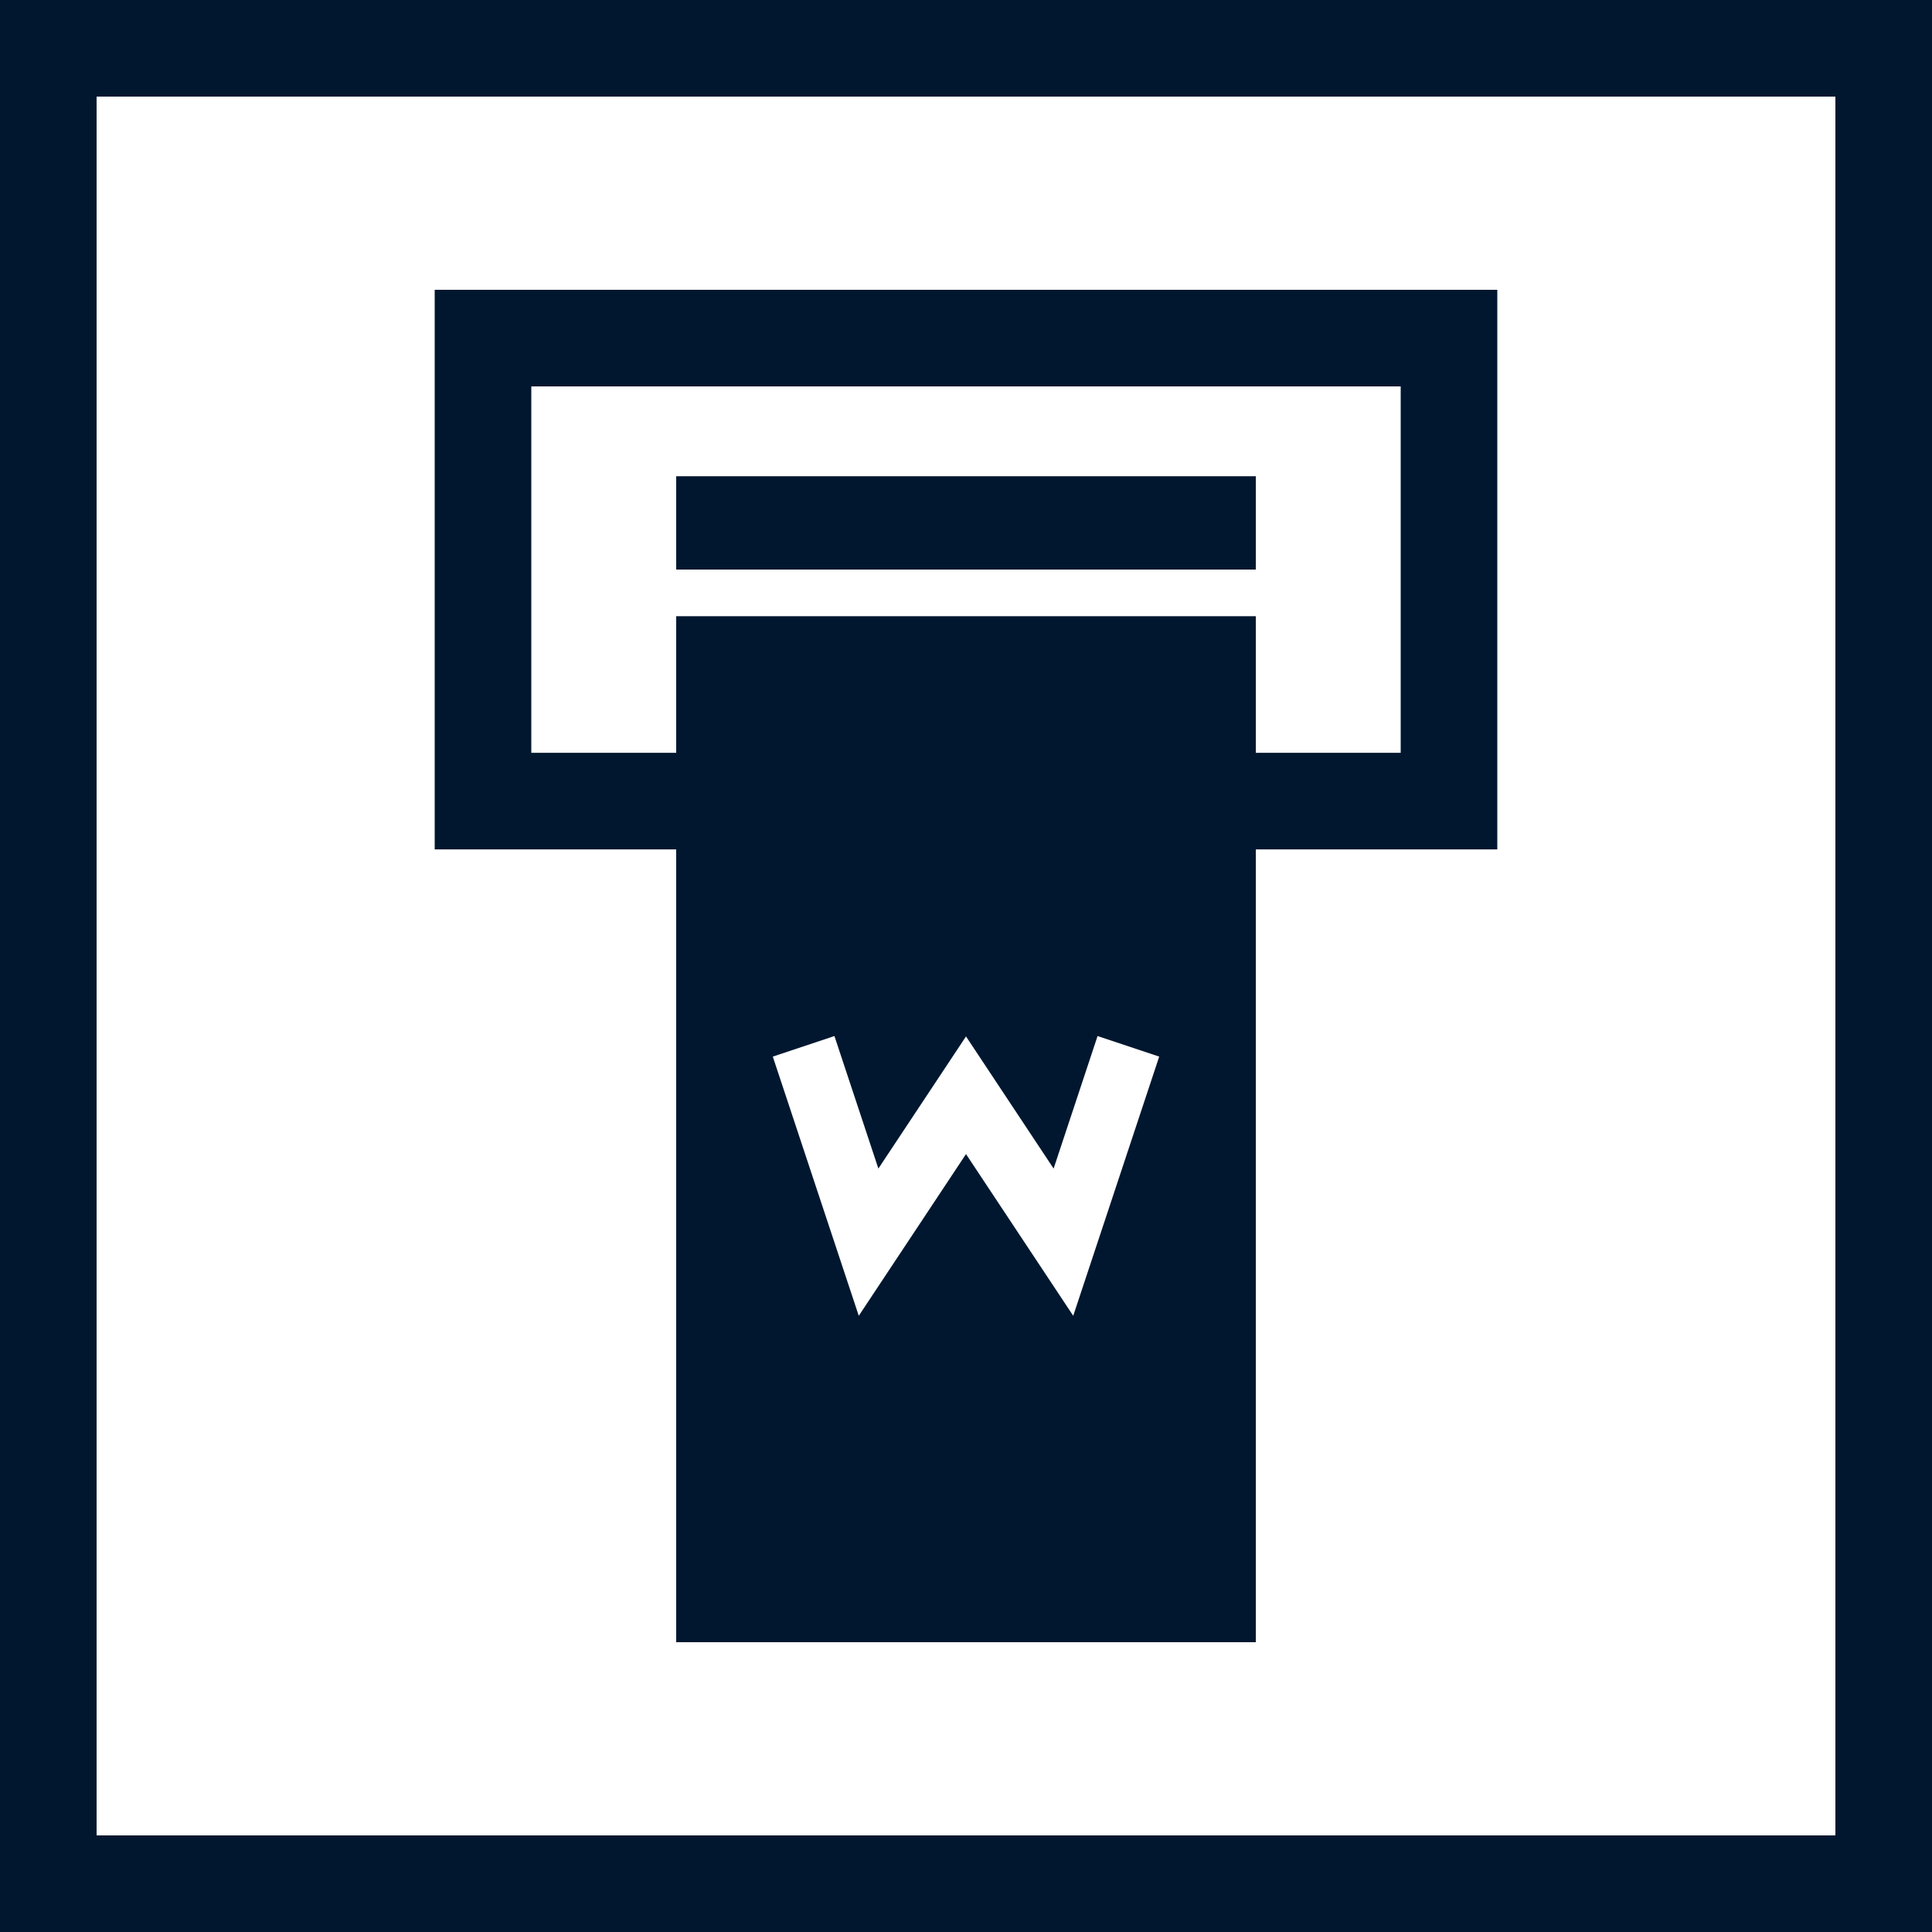
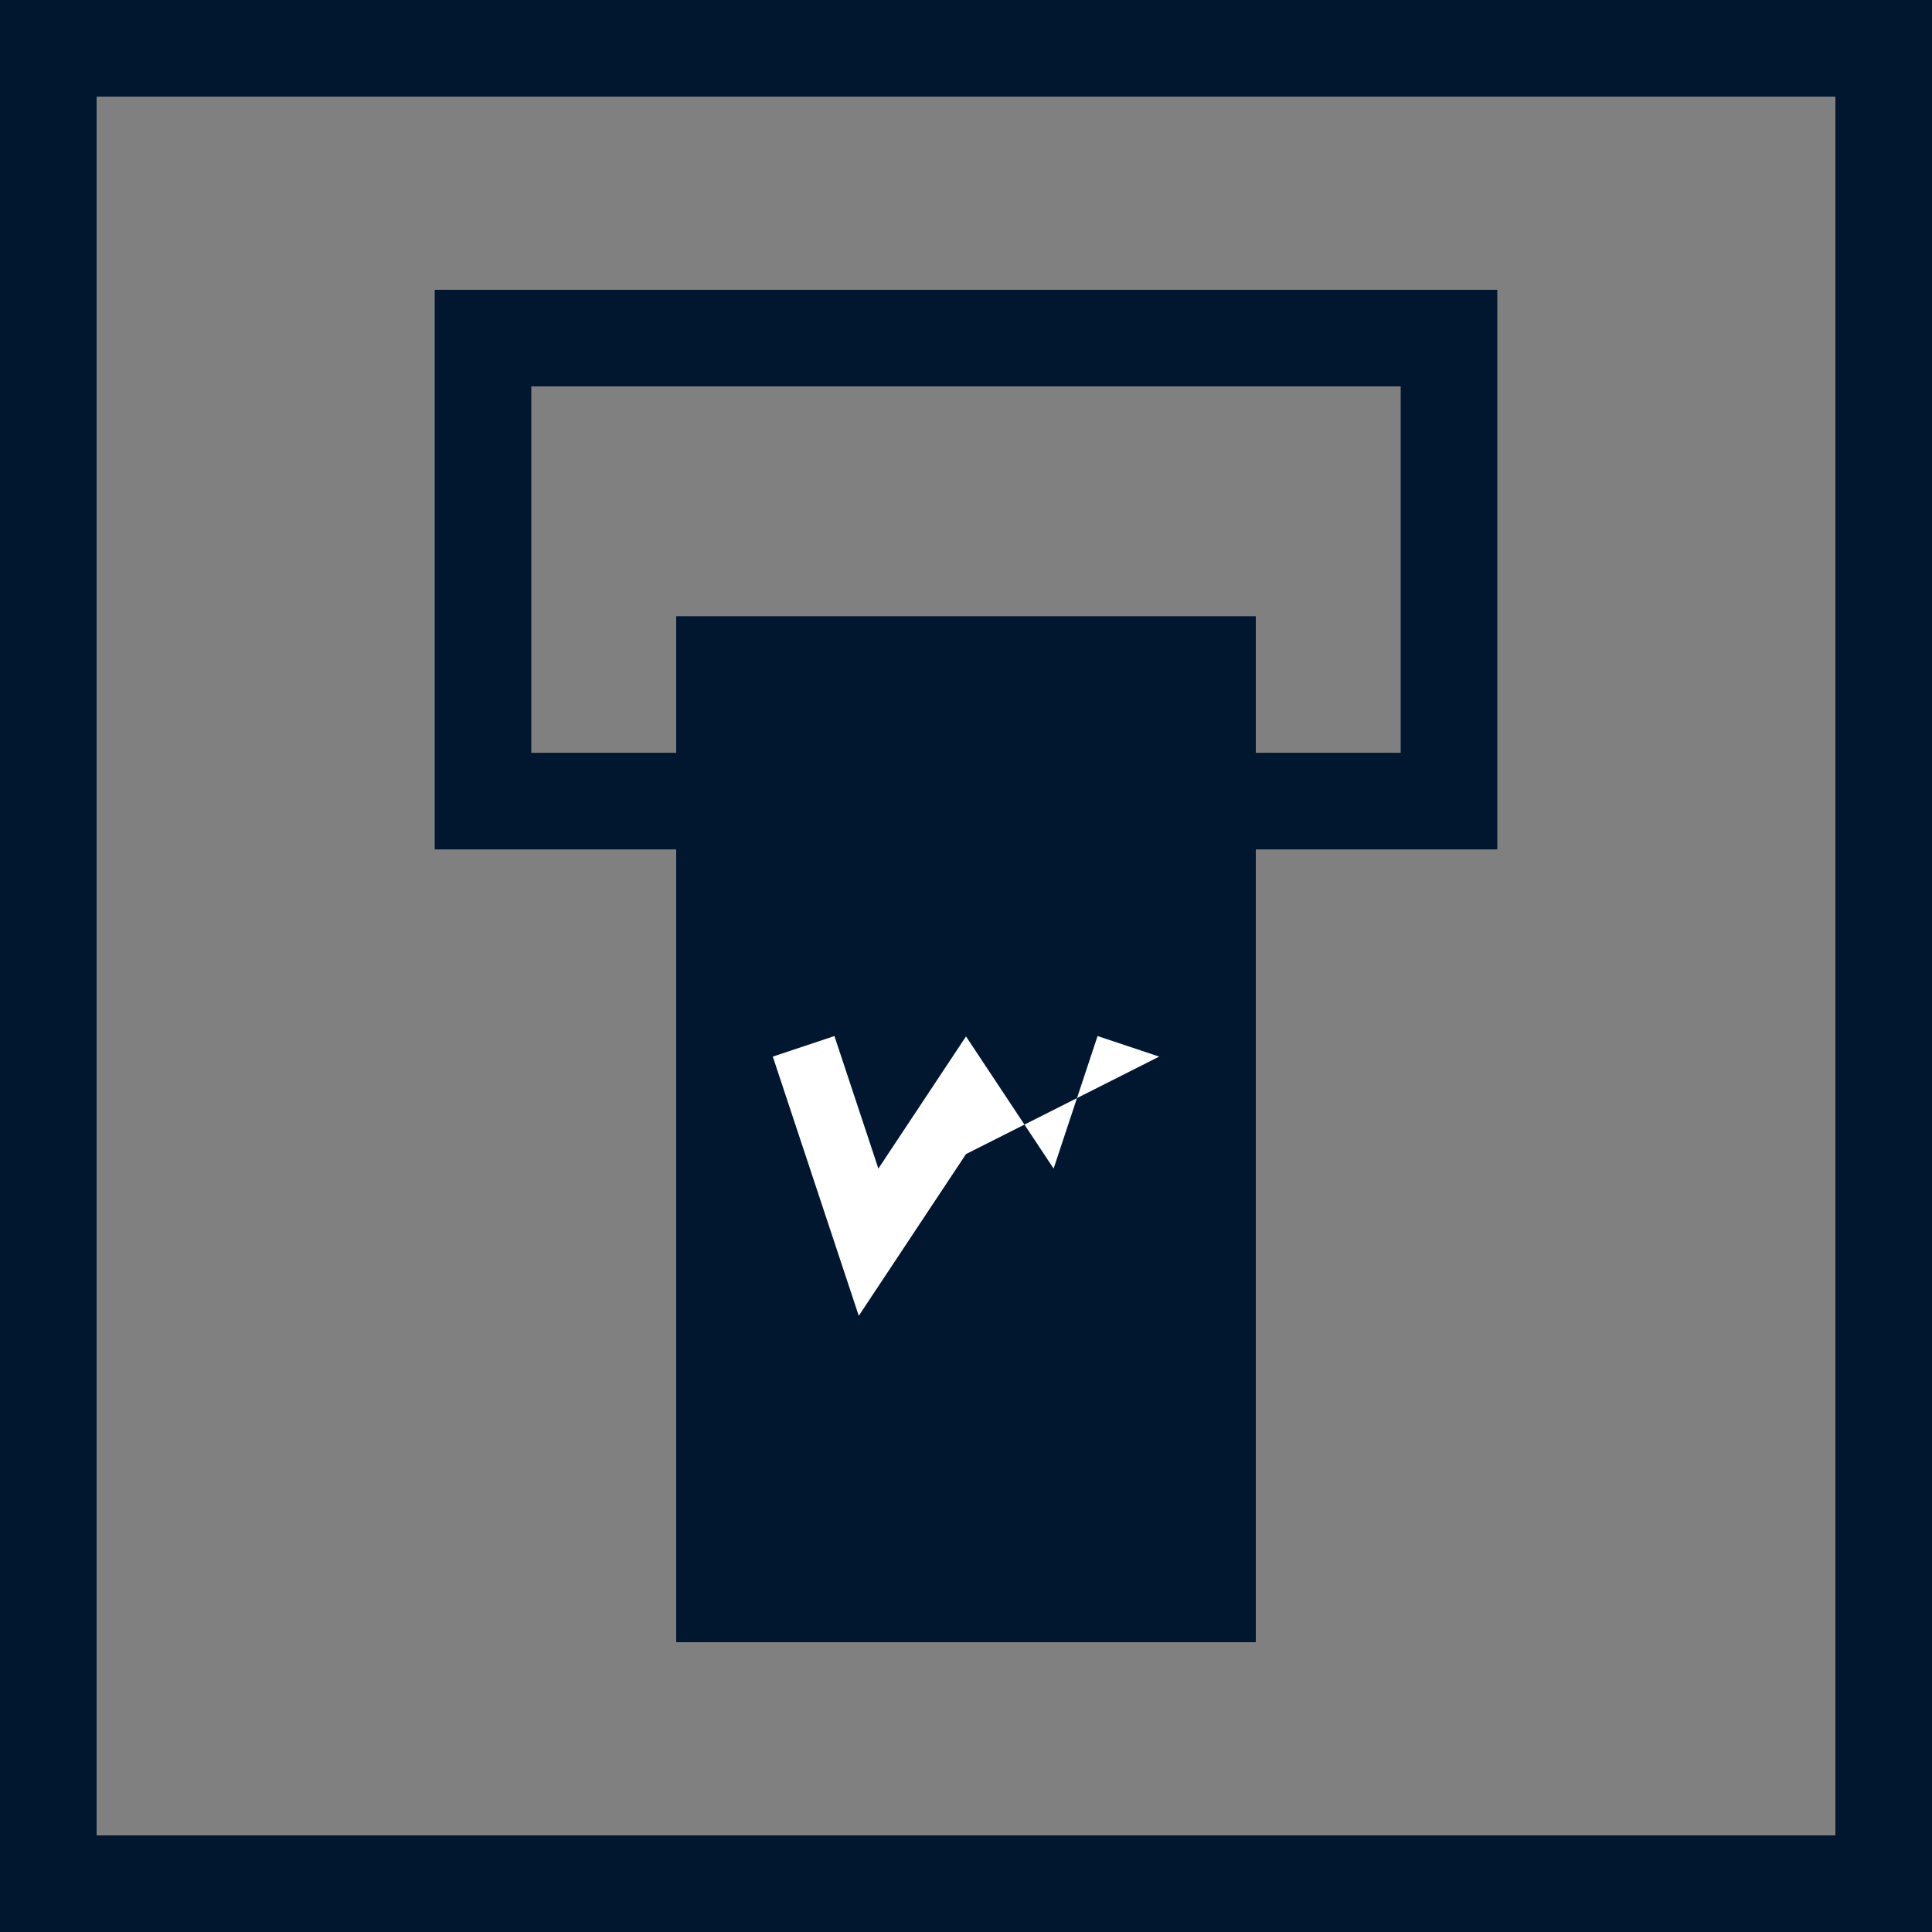
<svg xmlns="http://www.w3.org/2000/svg" width="20" height="20" viewBox="0 0 20 20" fill="none">
  <rect x="0" y="0" width="20" height="20" fill="#808080" stroke="none" />
-   <rect x="0.5" y="0.5" width="19" height="19" fill="white" />
  <rect x="7" y="6.379" width="6" height="10.621" fill="#00172F" />
-   <rect width="6" height="0.966" transform="matrix(1 0 0 -1 7 5.896)" fill="#00172F" />
-   <path fill-rule="evenodd" clip-rule="evenodd" d="M8 10.938L8.638 10.725L9.093 12.097L10 10.729L10.907 12.097L11.362 10.725L12 10.938L11.11 13.621L10 11.947L8.89 13.621L8 10.938Z" fill="white" />
+   <path fill-rule="evenodd" clip-rule="evenodd" d="M8 10.938L8.638 10.725L9.093 12.097L10 10.729L10.907 12.097L11.362 10.725L12 10.938L10 11.947L8.89 13.621L8 10.938Z" fill="white" />
  <rect x="5" y="3.5" width="10" height="4.793" stroke="#00172F" />
  <rect x="0.5" y="0.5" width="19" height="19" stroke="#00172F" />
</svg>